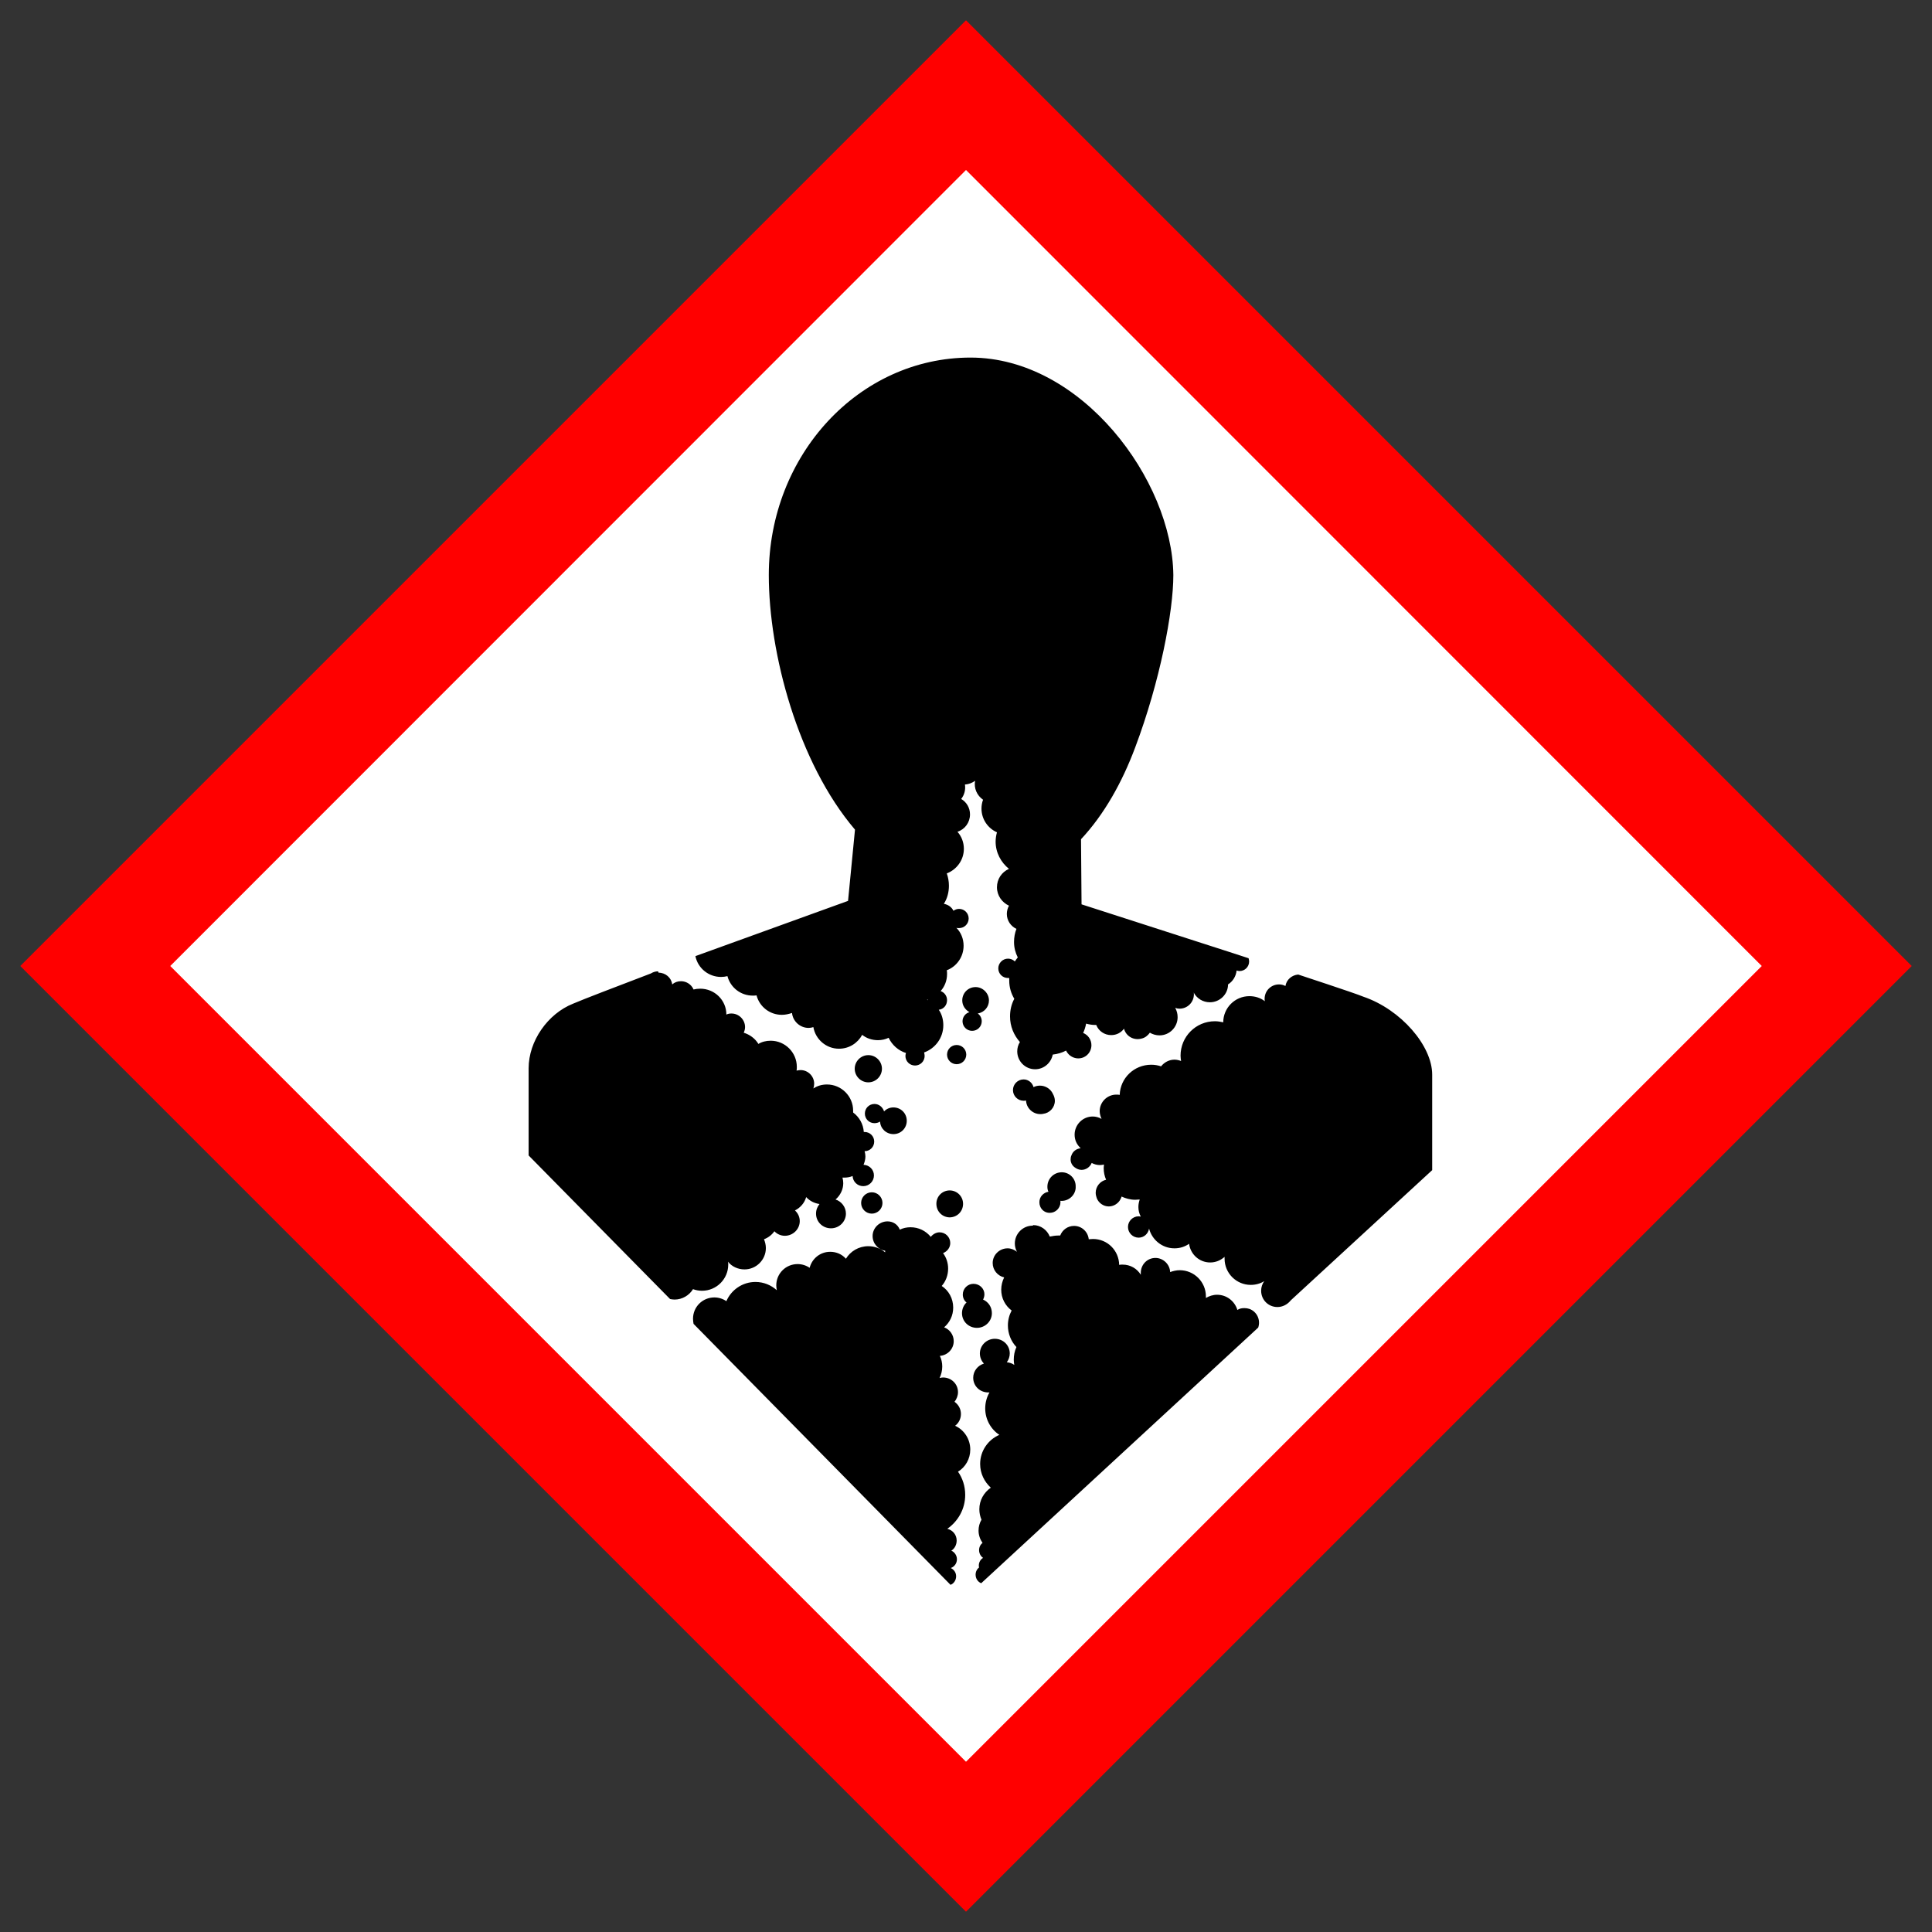
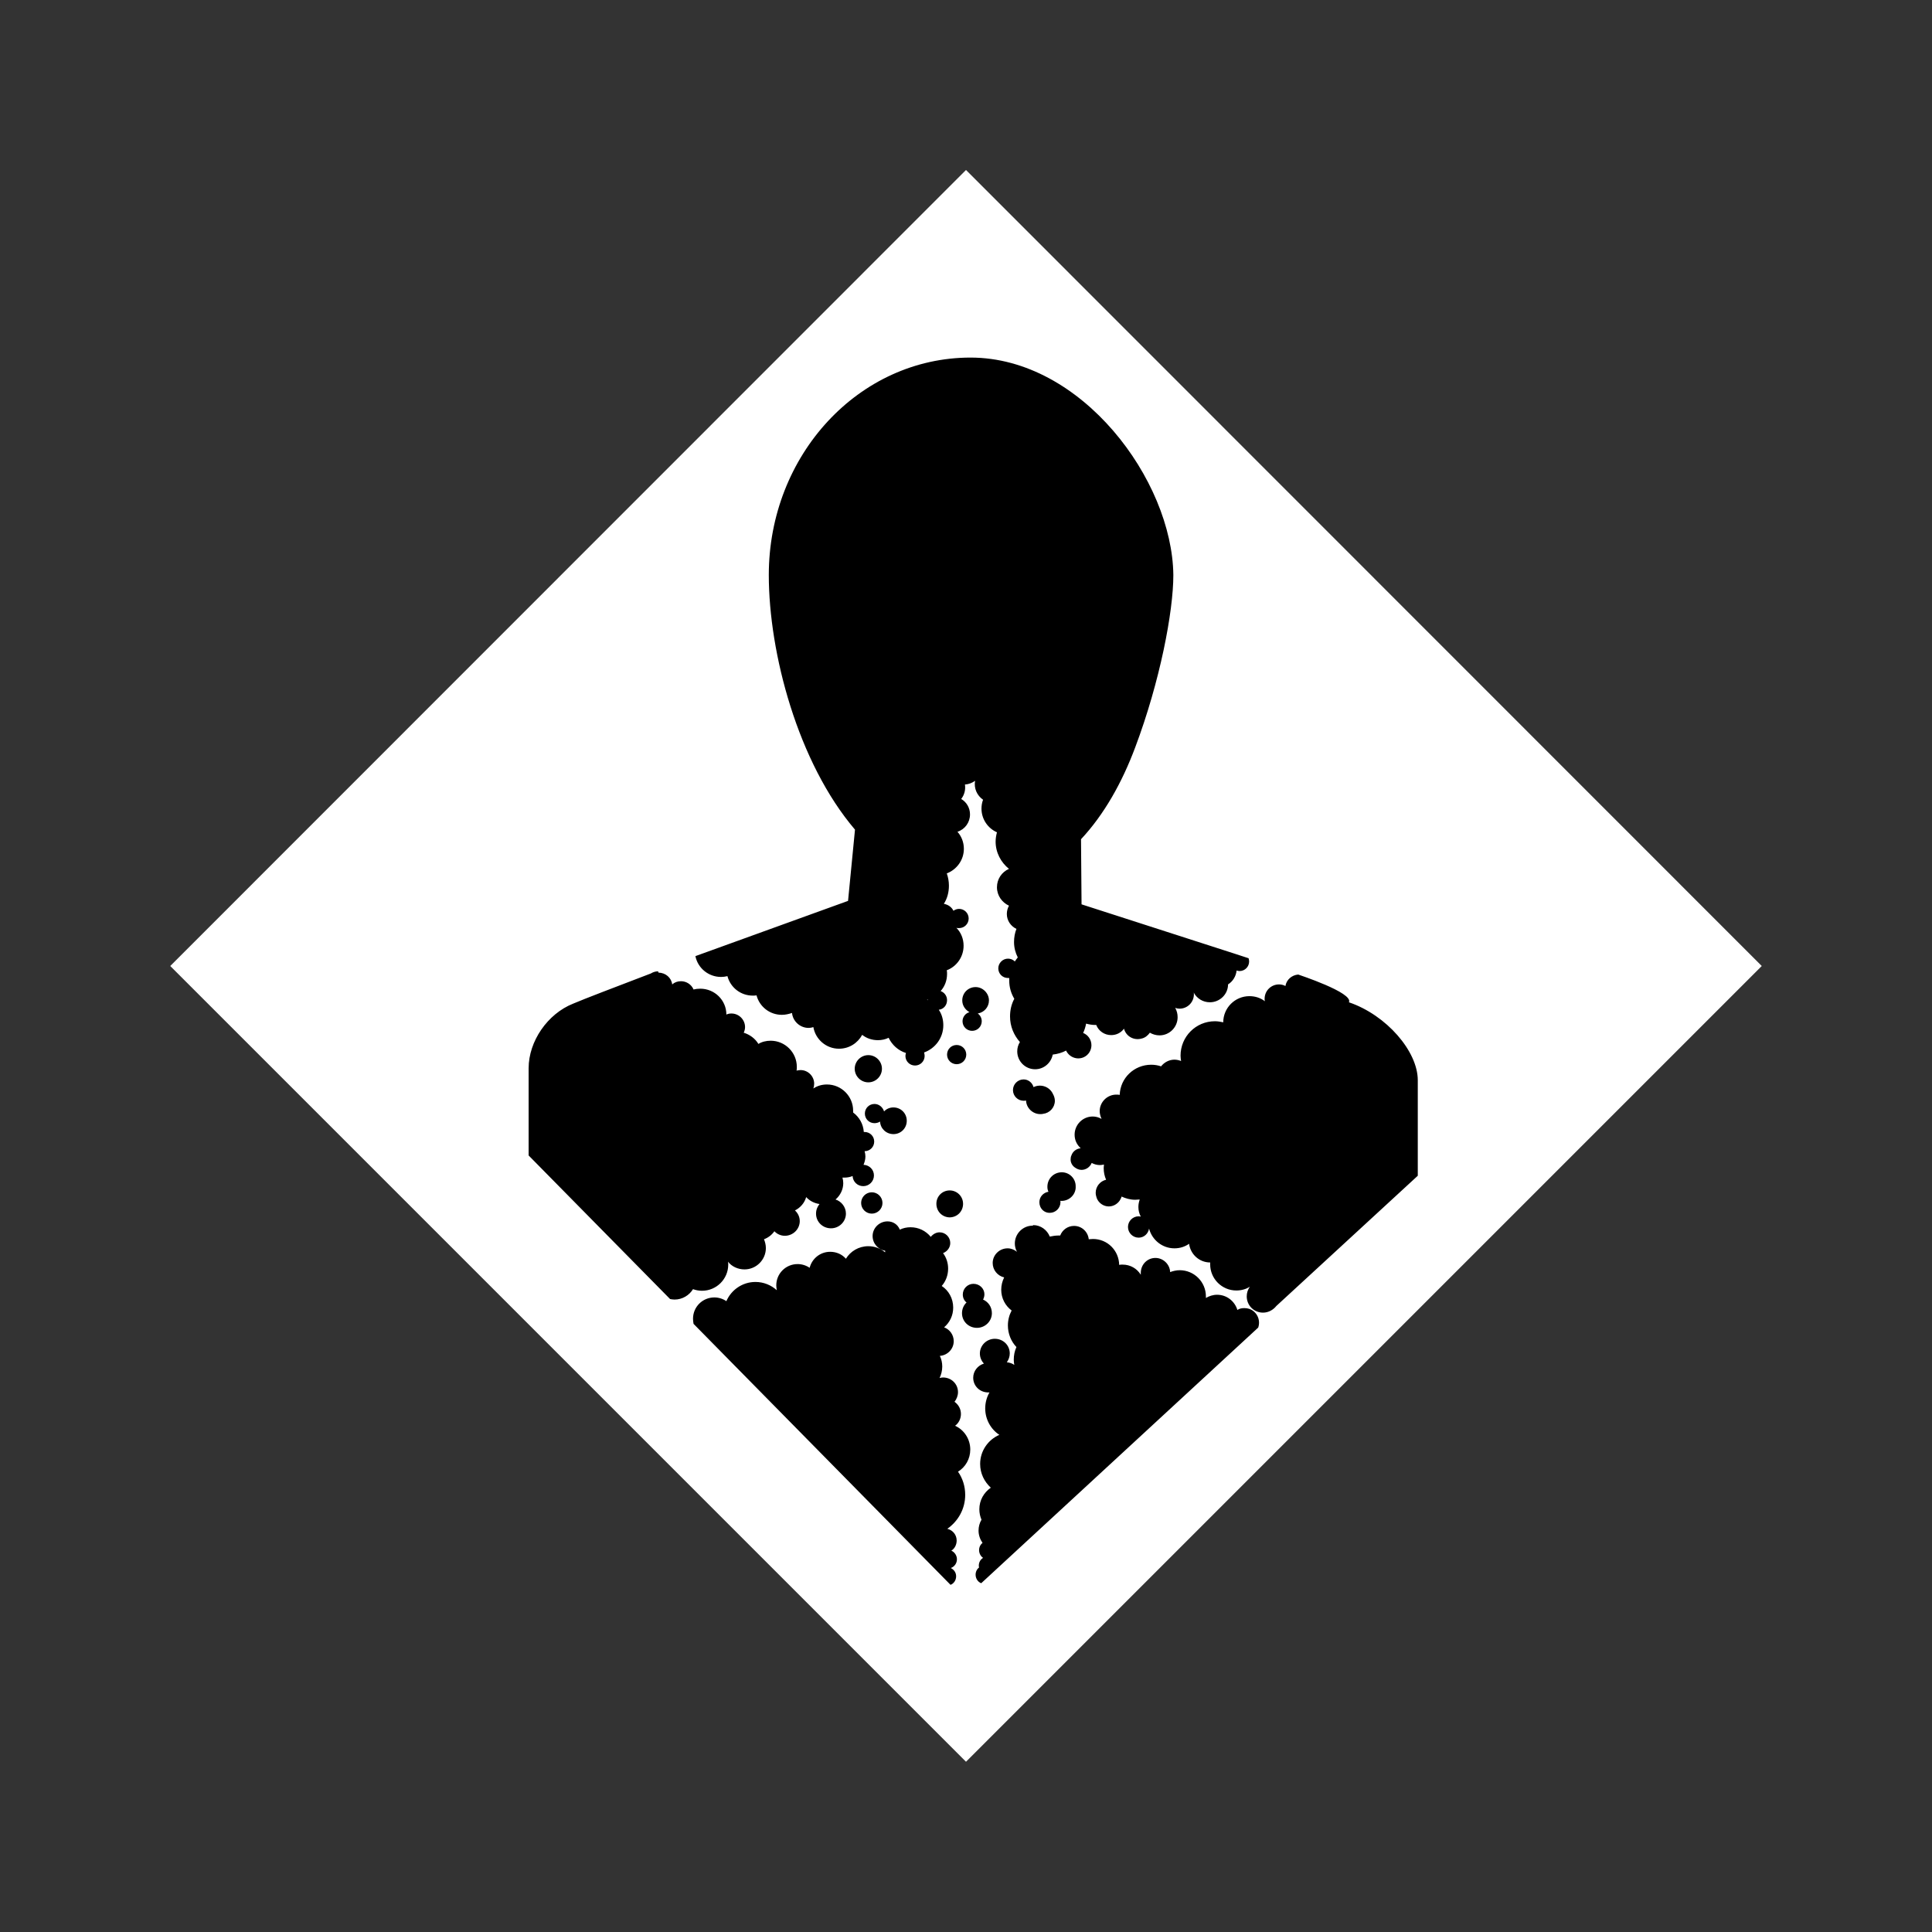
<svg xmlns="http://www.w3.org/2000/svg" version="1.1" id="Layer_1" x="0px" y="0px" viewBox="0 0 724 724" style="enable-background:new 0 0 724 724;" xml:space="preserve">
  <rect x="0" y="0" width="724" height="724" fill="#333333" stroke="none" />
  <style type="text/css">
	.st0{fill:#FF0000;}
	.st1{fill:#FFFFFF;}
</style>
  <g>
-     <path class="st0" d="M362,716.4L716.4,362L362,7.6L7.6,362L362,716.4z" />
    <path class="st1" d="M362,660.2L63.8,362L362,63.7L660.2,362L362,660.2z" />
-     <path d="M363.7,134c-41.8,0-75.6,36.5-75.6,81.5c0,29.2,10.9,70.3,32.3,95.4l-2.6,26.7l-57.2,20.7c0.9,4.5,4.9,7.8,9.6,7.8   c0.8,0,1.6-0.1,2.4-0.3c1.1,4.2,4.9,7.3,9.5,7.3c0.5,0,1,0,1.4-0.1c1.1,4.2,4.9,7.3,9.5,7.3c1.3,0,2.6-0.3,3.8-0.7   c0.3,3.1,3,5.6,6.2,5.6c0.6,0,1.2-0.1,1.8-0.3c0.8,4.6,4.8,8.1,9.6,8.1c3.8,0,7-2.1,8.7-5.2c1.6,1.3,3.7,2,5.9,2   c1.4,0,2.8-0.3,4-0.9c1.3,2.7,3.6,4.8,6.5,5.7c-0.1,0.4-0.2,0.7-0.2,1.1c0,2,1.6,3.6,3.6,3.6c2,0,3.6-1.6,3.6-3.6   c0-0.4-0.1-0.9-0.2-1.3c4.2-1.5,7.2-5.5,7.2-10.2c0-2.2-0.6-4.2-1.7-5.8c1.8-0.2,3.1-1.7,3.1-3.6c0-1.6-1-2.9-2.4-3.4   c1.5-1.7,2.4-3.9,2.4-6.4c0-0.5,0-0.9-0.1-1.4c3.7-1.4,6.3-5,6.3-9.2c0-2.6-1-5-2.7-6.7c0.3,0.1,0.6,0.1,1,0.1c2,0,3.6-1.6,3.6-3.6   c0-2-1.6-3.6-3.6-3.6c0,0,0,0,0,0c-0.8,0-1.5,0.3-2.1,0.7c-0.7-1.4-2-2.3-3.6-2.6c1.3-2,1.9-4.4,1.9-6.8c0-1.6-0.3-3.2-0.8-4.6   c3.7-1.4,6.4-5,6.4-9.2c0-2.5-0.9-4.7-2.4-6.4c2.8-0.9,4.7-3.5,4.7-6.5c0-2.5-1.3-4.6-3.3-5.8c1.2-1.5,1.7-3.5,1.4-5.4   c1.4-0.1,2.7-0.6,3.8-1.4c-0.5,2.8,0.7,5.5,3,7.1c-0.4,1-0.6,2.2-0.6,3.3c0,4,2.4,7.4,5.8,8.9c-0.3,1.1-0.5,2.3-0.5,3.5   c0,4.1,2,7.8,5,10.2c-2.7,1.2-4.5,3.8-4.5,6.9s1.9,5.7,4.5,6.9c-0.5,0.9-0.8,2-0.8,3.1c0,2.5,1.5,4.6,3.6,5.6   c-0.6,1.5-0.9,3.2-0.9,4.9c0,2.1,0.5,4,1.4,5.8c-0.4,0.5-0.8,1-1.1,1.5c-1.4-1.4-3.7-1.4-5.1,0c-0.7,0.7-1.1,1.6-1.1,2.6   c0,2,1.6,3.6,3.6,3.6c0.2,0,0.3,0,0.5,0c0,0.3,0,0.7,0,1c0,2.5,0.7,4.8,1.9,6.8c-1.1,2-1.6,4.3-1.6,6.6c0,3.7,1.4,7,3.7,9.6   c-0.7,1.1-1,2.3-1,3.5c0,3.7,3,6.7,6.7,6.7c3.3,0,6-2.4,6.6-5.5c1.8-0.2,3.5-0.7,5-1.5c1.2,2.5,4.1,3.6,6.6,2.5   c1.8-0.8,2.9-2.6,2.9-4.5c0-2.1-1.3-3.9-3.1-4.6c0.5-1.1,0.9-2.3,1.1-3.5c1.1,0.3,2.2,0.5,3.4,0.5c0.1,0,0.3,0,0.4,0   c0.9,2.3,3.1,3.8,5.6,3.8c2,0,3.7-0.9,4.8-2.4c0.8,2.9,3.7,4.5,6.6,3.7c1.3-0.3,2.3-1.1,3.1-2.2c1,0.6,2.3,1,3.6,1   c3.8,0,6.8-3.1,6.8-6.8c0-1.3-0.3-2.4-0.9-3.5c0.5,0.2,1.1,0.3,1.6,0.3c3,0,5.4-2.4,5.4-5.4c0-0.3,0-0.5-0.1-0.7   c1.2,2.3,3.5,3.7,6.1,3.7c3.7,0,6.8-3,6.8-6.7c1.8-1.1,3-3.1,3.2-5.2c0.3,0.1,0.7,0.2,1.1,0.2c2,0,3.6-1.6,3.6-3.6   c0-0.4-0.1-0.8-0.2-1.2l-5.5-1.8l-57.1-18.4l-0.2-24.4c8.7-9.3,15.4-21.3,20.3-34.4c9.3-24.7,14.3-50.9,14.3-64.6   C439.3,180,405.4,134,363.7,134L363.7,134z M246.6,364c-1,0-1.9,0.3-2.7,0.8c-13.6,5.2-24.9,9.5-29.1,11.3   c-9.6,3.8-16.7,14.1-16.7,24.2V433l53,53.8c0.5,0.1,1.1,0.2,1.7,0.2c2.9,0,5.5-1.6,6.9-3.9c1.1,0.4,2.2,0.6,3.4,0.6   c5.4,0,9.8-4.4,9.8-9.8c0-0.4,0-0.8-0.1-1.1c1.4,1.8,3.7,2.9,6.2,2.9c4.4,0,8-3.6,8-8c0-1.2-0.3-2.3-0.7-3.3c1.6-0.6,2.9-1.6,3.9-3   c1,1.1,2.5,1.7,3.9,1.7c3.1,0,5.6-2.5,5.6-5.5c0-1.6-0.7-3-1.8-4c2-1,3.6-2.8,4.2-5c1.3,1.4,3,2.3,5,2.6c-0.8,1-1.3,2.2-1.3,3.6   c0,3.1,2.5,5.5,5.6,5.5c3.1,0,5.6-2.5,5.6-5.5c0-2.5-1.7-4.6-3.9-5.3c1.8-1.5,2.9-3.8,2.9-6.1c0-0.7-0.1-1.4-0.3-2.1   c0.2,0,0.5,0,0.7,0c1.1,0,2.2-0.2,3.1-0.6c0.1,2.1,1.8,3.8,4,3.8c2.2,0,4-1.8,4-4c0-2.2-1.7-3.9-3.9-4c0.4-1,0.7-2,0.7-3.1   c0-0.7-0.1-1.3-0.3-2c2,0,3.6-1.6,3.6-3.6c0,0,0,0,0,0c0-2-1.6-3.6-3.6-3.6c-0.1,0-0.2,0-0.3,0c-0.2-3-1.7-5.6-4-7.3   c0-0.2,0-0.5,0-0.7c0-5.4-4.4-9.8-9.8-9.8c-1.9,0-3.6,0.5-5.1,1.5c0.2-0.6,0.3-1.2,0.3-1.8c0-2.8-2.3-5.1-5.1-5.1   c-0.5,0-1,0.1-1.5,0.2c0.1-0.5,0.1-0.9,0.1-1.4c0-5.4-4.4-9.8-9.8-9.8c-1.7,0-3.3,0.4-4.6,1.2c-1.2-2-3.2-3.5-5.5-4.2   c0.3-0.6,0.5-1.4,0.5-2.1c0-2.8-2.3-5.1-5.1-5.1c-0.7,0-1.3,0.1-1.9,0.4c0-5.4-4.4-9.7-9.8-9.7c-0.9,0-1.7,0.1-2.5,0.3   c-0.8-1.9-2.7-3.1-4.7-3.1c-1.3,0-2.4,0.4-3.3,1.2c-0.3-2.5-2.5-4.4-5.1-4.4 M486.5,365.2c-2.4,0.2-4.4,1.9-4.8,4.3   c-0.7-0.4-1.6-0.6-2.4-0.6c-3,0-5.4,2.4-5.4,5.4c0,0.3,0,0.6,0.1,0.9c-1.7-1.3-3.7-1.9-5.8-1.9c-5.4,0-9.8,4.4-9.8,9.8v0   c-1-0.2-2-0.4-3.1-0.4c-7.2,0-12.9,5.8-12.9,12.9c0,0.7,0.1,1.3,0.2,2c-0.8-0.3-1.6-0.5-2.5-0.5c-2,0-3.8,1-5,2.5   c-1.2-0.4-2.4-0.6-3.7-0.6c-6.4,0-11.6,5-11.8,11.3c-0.4-0.1-0.8-0.1-1.3-0.1c-3.4,0-6.2,2.8-6.2,6.2c0,1,0.3,2,0.7,2.9   c-1-0.6-2.2-0.9-3.3-0.9c-3.8,0-6.8,3.1-6.8,6.8c0,2,0.8,3.7,2.2,5v0.1c-1.6,0.2-2.9,1.2-3.4,2.7c-0.2,0.4-0.3,0.9-0.3,1.5   c0,1.3,0.7,2.4,1.6,3c0.7,0.5,1.5,0.9,2.5,0.9c1.7,0,3.2-1.1,3.8-2.6c0.9,0.5,2,0.8,3.1,0.8c0.5,0,1-0.1,1.5-0.2   c0,0.4-0.1,0.8-0.1,1.3c0,1.6,0.3,3,0.9,4.4c-2.2,0.5-3.9,2.5-3.9,4.9c0,0.7,0.2,1.4,0.4,2c0.7,1.8,2.5,3.1,4.5,3.1   c1.7,0,3.2-0.9,4.1-2.2c0.3-0.5,0.6-1,0.7-1.5c1.5,0.7,3.3,1.2,5.1,1.2c0.6,0,1.1-0.1,1.7-0.1c-0.3,0.9-0.5,1.8-0.5,2.8   c0,1.3,0.3,2.5,0.9,3.6c-0.3,0-0.5-0.1-0.8-0.1c-2.2,0-4,1.8-4,4c0,0,0,0,0,0c0,2.2,1.8,4,4,4c2,0,3.6-1.5,3.9-3.4   c1.1,4.2,4.9,7.4,9.5,7.4c2.1,0,3.9-0.6,5.5-1.7c0.5,3.9,3.8,7,7.9,7c2.1,0,3.9-0.8,5.4-2.1c0,0.2,0,0.5,0,0.7   c0,5.4,4.4,9.8,9.8,9.8c1.9,0,3.6-0.5,5.1-1.4c-0.8,1-1.2,2.3-1.2,3.6c0,3.4,2.7,6.1,6.1,6.1c2,0,3.8-1,5-2.5l53-48.8v-35.8   c0-10.8-11.7-24.4-25.8-29.2C507.3,372,486.4,365.2,486.5,365.2 M365.6,369.9c-2.8,0-5,2.2-5,5c0,1.9,1.1,3.5,2.7,4.4   c-1.5,0.4-2.6,1.8-2.6,3.4c0,2,1.6,3.6,3.6,3.6c2,0,3.6-1.6,3.6-3.6c0-1.2-0.6-2.3-1.5-2.9c2.4-0.4,4.2-2.4,4.2-4.9   C370.6,372.2,368.3,369.9,365.6,369.9 M347.7,374.6l0,0.2l-0.3-0.1C347.5,374.6,347.6,374.6,347.7,374.6 M358.5,391.6   c-2,0-3.6,1.6-3.6,3.6c0,2,1.6,3.6,3.6,3.6c2,0,3.6-1.6,3.6-3.6C362.1,393.2,360.5,391.6,358.5,391.6 M325.4,395.4   c-2.8,0-5.1,2.3-5.1,5.1s2.3,5.1,5.1,5.1c2.8,0,5.1-2.3,5.1-5.1S328.2,395.4,325.4,395.4 M383.6,404.5c-2.2,0-4,1.8-4,4   c0,2.2,1.8,4,4,4c0.3,0,0.6,0,0.9-0.1c0.1,2.8,2.5,5.1,5.3,5.1c0.4,0,0.8,0,1.1-0.1c2.5-0.3,4.4-2.4,4.4-4.9c0-0.9-0.3-1.8-0.7-2.5   c-1.2-2.7-4.4-3.9-7.1-2.7c-0.1,0-0.2,0.1-0.2,0.1C386.9,405.8,385.4,404.5,383.6,404.5 M327.7,413.7c-2,0-3.6,1.6-3.6,3.6   c0,2,1.6,3.6,3.6,3.6c0.7,0,1.5-0.2,2.1-0.6c0.1,2.6,2.3,4.7,5,4.7c2.8,0,5-2.2,5-5c0-2.8-2.2-5-5-5c-1.3,0-2.6,0.5-3.5,1.5   C330.8,414.9,329.4,413.7,327.7,413.7 M397.9,439.3c-3,0-5.4,2.4-5.4,5.4c0,0.7,0.1,1.3,0.4,1.9c-1.9,0.3-3.4,1.9-3.4,3.9   c0,0.6,0.1,1.1,0.3,1.6c0.6,1.5,2,2.4,3.5,2.4h0.1c2.2,0,4-1.8,4-4c0-0.2,0-0.4-0.1-0.5c2.9,0.3,5.6-1.9,5.8-4.8c0-0.2,0-0.3,0-0.5   C403.2,441.7,400.8,439.3,397.9,439.3 M355.9,446.1c-2.8,0-5,2.2-5,5c0,2.8,2.1,5,4.9,5.1c2.8,0,5-2.1,5.1-4.9c0-0.1,0-0.1,0-0.2   C360.9,448.3,358.6,446.1,355.9,446.1 M326.7,446.8c-2.2,0-4,1.8-4,4l0,0c0,2.2,1.8,4,4,4s4-1.8,4-4   C330.7,448.6,328.9,446.8,326.7,446.8 M332.6,457.7c-3.1,0-5.6,2.5-5.6,5.5c0,2.8,2.1,5.1,4.7,5.5c0,0.2,0,0.4,0,0.6   c-1.8-1.5-4-2.3-6.3-2.3c-3.6,0-6.7,1.9-8.4,4.7c-1.5-1.7-3.6-2.6-5.9-2.6c-3.7,0-6.8,2.5-7.7,6c-1.3-0.9-2.9-1.4-4.5-1.4   c-4.4,0-8,3.5-8,8c0,0.6,0.1,1.2,0.2,1.8c-2.1-1.9-4.9-3.1-8-3.1c-4.9,0-9.1,3-10.9,7.2c-1.3-0.9-2.9-1.4-4.5-1.4c-4.4,0-8,3.5-8,8   c0,0.6,0.1,1.3,0.2,1.9l96.3,97.8c1.3-0.5,2.1-1.8,2.1-3.2c0-1.4-0.8-2.5-2-3.1c1.4-0.5,2.3-1.8,2.3-3.3c0-1.4-0.9-2.7-2.1-3.2   c1.3-0.8,2-2.3,2-3.8c0-2.2-1.5-3.9-3.5-4.4c4-2.8,6.7-7.4,6.7-12.7c0-3.3-1-6.3-2.7-8.7c2.8-1.7,4.6-4.8,4.6-8.3   c0-3.9-2.3-7.4-5.7-8.9c1.4-1,2.2-2.7,2.2-4.4c0-1.9-0.9-3.5-2.4-4.6c0.8-1,1.3-2.3,1.3-3.6c0-3.1-2.5-5.5-5.6-5.5   c-0.5,0-0.9,0.1-1.3,0.2c0.6-1.3,1-2.7,1-4.3c0-1.4-0.3-2.8-0.9-4c2.9-0.2,5.2-2.6,5.2-5.5c0-2.4-1.5-4.4-3.6-5.2   c2.1-1.8,3.4-4.4,3.4-7.4c0-3.4-1.7-6.4-4.3-8.1c1.5-1.7,2.4-4,2.4-6.5c0-2.2-0.7-4.2-1.9-5.8c1.5-0.6,2.7-2,2.7-3.8   c0-2.2-1.8-4-4-4c-1.3,0-2.5,0.7-3.3,1.7c-1.9-2.3-4.6-3.6-7.6-3.6c-1.4,0-2.8,0.3-4,0.9C336.4,458.8,334.6,457.7,332.6,457.7   L332.6,457.7z M387,459.3c-3.7,0-6.7,3-6.7,6.7c0,1.1,0.3,2.2,0.8,3.1c-1-0.8-2.2-1.3-3.5-1.3c-3.1,0-5.6,2.5-5.6,5.5   c0,2.6,1.8,4.8,4.3,5.4c-0.7,1.4-1.1,3-1.1,4.6c0,3.2,1.5,6,3.9,7.8c-0.9,1.7-1.4,3.6-1.4,5.6c0,3.1,1.2,6,3.2,8.1   c-0.7,1.5-1,3.1-1,4.8c0,0.7,0.1,1.3,0.2,1.9c-0.8-0.6-1.8-0.9-2.8-1c0.7-1,1.1-2.1,1.1-3.3c0-3.1-2.5-5.5-5.6-5.5   c-3.1,0-5.6,2.5-5.6,5.5c0,1.5,0.6,2.8,1.5,3.8c-2.3,0.7-4,2.8-4,5.3c0,3.1,2.5,5.5,5.6,5.5c0.2,0,0.3,0,0.5,0   c-1,1.7-1.6,3.8-1.6,6c0,4.1,2.1,7.8,5.3,9.9c-4.2,1.8-7.2,6-7.2,10.9c0,3.6,1.6,6.7,4,8.9c-2.6,1.8-4.3,4.7-4.3,8.1   c0,1.4,0.3,2.7,0.8,3.9c-0.7,1.2-1.1,2.6-1.1,4.1c0,1.7,0.6,3.3,1.5,4.6c-0.8,0.6-1.3,1.6-1.3,2.7c0,1.2,0.6,2.3,1.5,2.9   c-1,0.6-1.6,1.7-1.6,2.9c0,0.2,0,0.4,0.1,0.7c-0.8,0.6-1.3,1.6-1.3,2.7c0,1.4,0.8,2.7,2.1,3.2l103.8-95.8c1-2.9-0.5-6-3.3-7   c-0.6-0.2-1.2-0.3-1.9-0.3c-1,0-1.9,0.2-2.6,0.7c-1-3.3-4-5.7-7.6-5.7c-1.6,0-3,0.5-4.2,1.2c0-0.2,0-0.4,0-0.6   c0-5.4-4.4-9.8-9.8-9.8c-1.3,0-2.5,0.3-3.6,0.7c-0.1-2.9-2.6-5.3-5.5-5.3c-3.1,0-5.5,2.5-5.5,5.6c0,0.2,0,0.5,0,0.7   c-1.4-2.3-3.9-3.8-6.8-3.8c-0.5,0-0.9,0-1.3,0.1c-0.1-5.4-4.4-9.7-9.8-9.7c-0.6,0-1.1,0.1-1.6,0.1c-0.3-2.8-2.6-5-5.5-5   c-2.4,0-4.4,1.5-5.2,3.6c-0.2,0-0.5,0-0.7,0c-1.1,0-2.2,0.2-3.2,0.4c-1-2.5-3.4-4.3-6.2-4.3L387,459.3z M364.8,481.1   c-2.2,0-4,1.8-4,4l0,0c0,1.2,0.5,2.3,1.4,3c-1.1,1-1.7,2.5-1.7,4c0,3.1,2.5,5.5,5.6,5.5c3.1,0,5.6-2.5,5.6-5.5   c0-2.3-1.3-4.2-3.3-5.1c0.3-0.6,0.5-1.2,0.5-2C368.9,482.9,367.1,481.1,364.8,481.1" />
+     <path d="M363.7,134c-41.8,0-75.6,36.5-75.6,81.5c0,29.2,10.9,70.3,32.3,95.4l-2.6,26.7l-57.2,20.7c0.9,4.5,4.9,7.8,9.6,7.8   c0.8,0,1.6-0.1,2.4-0.3c1.1,4.2,4.9,7.3,9.5,7.3c0.5,0,1,0,1.4-0.1c1.1,4.2,4.9,7.3,9.5,7.3c1.3,0,2.6-0.3,3.8-0.7   c0.3,3.1,3,5.6,6.2,5.6c0.6,0,1.2-0.1,1.8-0.3c0.8,4.6,4.8,8.1,9.6,8.1c3.8,0,7-2.1,8.7-5.2c1.6,1.3,3.7,2,5.9,2   c1.4,0,2.8-0.3,4-0.9c1.3,2.7,3.6,4.8,6.5,5.7c-0.1,0.4-0.2,0.7-0.2,1.1c0,2,1.6,3.6,3.6,3.6c2,0,3.6-1.6,3.6-3.6   c0-0.4-0.1-0.9-0.2-1.3c4.2-1.5,7.2-5.5,7.2-10.2c0-2.2-0.6-4.2-1.7-5.8c1.8-0.2,3.1-1.7,3.1-3.6c0-1.6-1-2.9-2.4-3.4   c1.5-1.7,2.4-3.9,2.4-6.4c0-0.5,0-0.9-0.1-1.4c3.7-1.4,6.3-5,6.3-9.2c0-2.6-1-5-2.7-6.7c0.3,0.1,0.6,0.1,1,0.1c2,0,3.6-1.6,3.6-3.6   c0-2-1.6-3.6-3.6-3.6c0,0,0,0,0,0c-0.8,0-1.5,0.3-2.1,0.7c-0.7-1.4-2-2.3-3.6-2.6c1.3-2,1.9-4.4,1.9-6.8c0-1.6-0.3-3.2-0.8-4.6   c3.7-1.4,6.4-5,6.4-9.2c0-2.5-0.9-4.7-2.4-6.4c2.8-0.9,4.7-3.5,4.7-6.5c0-2.5-1.3-4.6-3.3-5.8c1.2-1.5,1.7-3.5,1.4-5.4   c1.4-0.1,2.7-0.6,3.8-1.4c-0.5,2.8,0.7,5.5,3,7.1c-0.4,1-0.6,2.2-0.6,3.3c0,4,2.4,7.4,5.8,8.9c-0.3,1.1-0.5,2.3-0.5,3.5   c0,4.1,2,7.8,5,10.2c-2.7,1.2-4.5,3.8-4.5,6.9s1.9,5.7,4.5,6.9c-0.5,0.9-0.8,2-0.8,3.1c0,2.5,1.5,4.6,3.6,5.6   c-0.6,1.5-0.9,3.2-0.9,4.9c0,2.1,0.5,4,1.4,5.8c-0.4,0.5-0.8,1-1.1,1.5c-1.4-1.4-3.7-1.4-5.1,0c-0.7,0.7-1.1,1.6-1.1,2.6   c0,2,1.6,3.6,3.6,3.6c0.2,0,0.3,0,0.5,0c0,0.3,0,0.7,0,1c0,2.5,0.7,4.8,1.9,6.8c-1.1,2-1.6,4.3-1.6,6.6c0,3.7,1.4,7,3.7,9.6   c-0.7,1.1-1,2.3-1,3.5c0,3.7,3,6.7,6.7,6.7c3.3,0,6-2.4,6.6-5.5c1.8-0.2,3.5-0.7,5-1.5c1.2,2.5,4.1,3.6,6.6,2.5   c1.8-0.8,2.9-2.6,2.9-4.5c0-2.1-1.3-3.9-3.1-4.6c0.5-1.1,0.9-2.3,1.1-3.5c1.1,0.3,2.2,0.5,3.4,0.5c0.1,0,0.3,0,0.4,0   c0.9,2.3,3.1,3.8,5.6,3.8c2,0,3.7-0.9,4.8-2.4c0.8,2.9,3.7,4.5,6.6,3.7c1.3-0.3,2.3-1.1,3.1-2.2c1,0.6,2.3,1,3.6,1   c3.8,0,6.8-3.1,6.8-6.8c0-1.3-0.3-2.4-0.9-3.5c0.5,0.2,1.1,0.3,1.6,0.3c3,0,5.4-2.4,5.4-5.4c0-0.3,0-0.5-0.1-0.7   c1.2,2.3,3.5,3.7,6.1,3.7c3.7,0,6.8-3,6.8-6.7c1.8-1.1,3-3.1,3.2-5.2c0.3,0.1,0.7,0.2,1.1,0.2c2,0,3.6-1.6,3.6-3.6   c0-0.4-0.1-0.8-0.2-1.2l-5.5-1.8l-57.1-18.4l-0.2-24.4c8.7-9.3,15.4-21.3,20.3-34.4c9.3-24.7,14.3-50.9,14.3-64.6   C439.3,180,405.4,134,363.7,134L363.7,134z M246.6,364c-1,0-1.9,0.3-2.7,0.8c-13.6,5.2-24.9,9.5-29.1,11.3   c-9.6,3.8-16.7,14.1-16.7,24.2V433l53,53.8c0.5,0.1,1.1,0.2,1.7,0.2c2.9,0,5.5-1.6,6.9-3.9c1.1,0.4,2.2,0.6,3.4,0.6   c5.4,0,9.8-4.4,9.8-9.8c0-0.4,0-0.8-0.1-1.1c1.4,1.8,3.7,2.9,6.2,2.9c4.4,0,8-3.6,8-8c0-1.2-0.3-2.3-0.7-3.3c1.6-0.6,2.9-1.6,3.9-3   c1,1.1,2.5,1.7,3.9,1.7c3.1,0,5.6-2.5,5.6-5.5c0-1.6-0.7-3-1.8-4c2-1,3.6-2.8,4.2-5c1.3,1.4,3,2.3,5,2.6c-0.8,1-1.3,2.2-1.3,3.6   c0,3.1,2.5,5.5,5.6,5.5c3.1,0,5.6-2.5,5.6-5.5c0-2.5-1.7-4.6-3.9-5.3c1.8-1.5,2.9-3.8,2.9-6.1c0-0.7-0.1-1.4-0.3-2.1   c0.2,0,0.5,0,0.7,0c1.1,0,2.2-0.2,3.1-0.6c0.1,2.1,1.8,3.8,4,3.8c2.2,0,4-1.8,4-4c0-2.2-1.7-3.9-3.9-4c0.4-1,0.7-2,0.7-3.1   c0-0.7-0.1-1.3-0.3-2c2,0,3.6-1.6,3.6-3.6c0,0,0,0,0,0c0-2-1.6-3.6-3.6-3.6c-0.1,0-0.2,0-0.3,0c-0.2-3-1.7-5.6-4-7.3   c0-0.2,0-0.5,0-0.7c0-5.4-4.4-9.8-9.8-9.8c-1.9,0-3.6,0.5-5.1,1.5c0.2-0.6,0.3-1.2,0.3-1.8c0-2.8-2.3-5.1-5.1-5.1   c-0.5,0-1,0.1-1.5,0.2c0.1-0.5,0.1-0.9,0.1-1.4c0-5.4-4.4-9.8-9.8-9.8c-1.7,0-3.3,0.4-4.6,1.2c-1.2-2-3.2-3.5-5.5-4.2   c0.3-0.6,0.5-1.4,0.5-2.1c0-2.8-2.3-5.1-5.1-5.1c-0.7,0-1.3,0.1-1.9,0.4c0-5.4-4.4-9.7-9.8-9.7c-0.9,0-1.7,0.1-2.5,0.3   c-0.8-1.9-2.7-3.1-4.7-3.1c-1.3,0-2.4,0.4-3.3,1.2c-0.3-2.5-2.5-4.4-5.1-4.4 M486.5,365.2c-2.4,0.2-4.4,1.9-4.8,4.3   c-0.7-0.4-1.6-0.6-2.4-0.6c-3,0-5.4,2.4-5.4,5.4c0,0.3,0,0.6,0.1,0.9c-1.7-1.3-3.7-1.9-5.8-1.9c-5.4,0-9.8,4.4-9.8,9.8v0   c-1-0.2-2-0.4-3.1-0.4c-7.2,0-12.9,5.8-12.9,12.9c0,0.7,0.1,1.3,0.2,2c-0.8-0.3-1.6-0.5-2.5-0.5c-2,0-3.8,1-5,2.5   c-1.2-0.4-2.4-0.6-3.7-0.6c-6.4,0-11.6,5-11.8,11.3c-0.4-0.1-0.8-0.1-1.3-0.1c-3.4,0-6.2,2.8-6.2,6.2c0,1,0.3,2,0.7,2.9   c-1-0.6-2.2-0.9-3.3-0.9c-3.8,0-6.8,3.1-6.8,6.8c0,2,0.8,3.7,2.2,5v0.1c-1.6,0.2-2.9,1.2-3.4,2.7c-0.2,0.4-0.3,0.9-0.3,1.5   c0,1.3,0.7,2.4,1.6,3c0.7,0.5,1.5,0.9,2.5,0.9c1.7,0,3.2-1.1,3.8-2.6c0.9,0.5,2,0.8,3.1,0.8c0.5,0,1-0.1,1.5-0.2   c0,0.4-0.1,0.8-0.1,1.3c0,1.6,0.3,3,0.9,4.4c-2.2,0.5-3.9,2.5-3.9,4.9c0,0.7,0.2,1.4,0.4,2c0.7,1.8,2.5,3.1,4.5,3.1   c1.7,0,3.2-0.9,4.1-2.2c0.3-0.5,0.6-1,0.7-1.5c1.5,0.7,3.3,1.2,5.1,1.2c0.6,0,1.1-0.1,1.7-0.1c-0.3,0.9-0.5,1.8-0.5,2.8   c0,1.3,0.3,2.5,0.9,3.6c-0.3,0-0.5-0.1-0.8-0.1c-2.2,0-4,1.8-4,4c0,0,0,0,0,0c0,2.2,1.8,4,4,4c2,0,3.6-1.5,3.9-3.4   c1.1,4.2,4.9,7.4,9.5,7.4c2.1,0,3.9-0.6,5.5-1.7c0.5,3.9,3.8,7,7.9,7c0,0.2,0,0.5,0,0.7   c0,5.4,4.4,9.8,9.8,9.8c1.9,0,3.6-0.5,5.1-1.4c-0.8,1-1.2,2.3-1.2,3.6c0,3.4,2.7,6.1,6.1,6.1c2,0,3.8-1,5-2.5l53-48.8v-35.8   c0-10.8-11.7-24.4-25.8-29.2C507.3,372,486.4,365.2,486.5,365.2 M365.6,369.9c-2.8,0-5,2.2-5,5c0,1.9,1.1,3.5,2.7,4.4   c-1.5,0.4-2.6,1.8-2.6,3.4c0,2,1.6,3.6,3.6,3.6c2,0,3.6-1.6,3.6-3.6c0-1.2-0.6-2.3-1.5-2.9c2.4-0.4,4.2-2.4,4.2-4.9   C370.6,372.2,368.3,369.9,365.6,369.9 M347.7,374.6l0,0.2l-0.3-0.1C347.5,374.6,347.6,374.6,347.7,374.6 M358.5,391.6   c-2,0-3.6,1.6-3.6,3.6c0,2,1.6,3.6,3.6,3.6c2,0,3.6-1.6,3.6-3.6C362.1,393.2,360.5,391.6,358.5,391.6 M325.4,395.4   c-2.8,0-5.1,2.3-5.1,5.1s2.3,5.1,5.1,5.1c2.8,0,5.1-2.3,5.1-5.1S328.2,395.4,325.4,395.4 M383.6,404.5c-2.2,0-4,1.8-4,4   c0,2.2,1.8,4,4,4c0.3,0,0.6,0,0.9-0.1c0.1,2.8,2.5,5.1,5.3,5.1c0.4,0,0.8,0,1.1-0.1c2.5-0.3,4.4-2.4,4.4-4.9c0-0.9-0.3-1.8-0.7-2.5   c-1.2-2.7-4.4-3.9-7.1-2.7c-0.1,0-0.2,0.1-0.2,0.1C386.9,405.8,385.4,404.5,383.6,404.5 M327.7,413.7c-2,0-3.6,1.6-3.6,3.6   c0,2,1.6,3.6,3.6,3.6c0.7,0,1.5-0.2,2.1-0.6c0.1,2.6,2.3,4.7,5,4.7c2.8,0,5-2.2,5-5c0-2.8-2.2-5-5-5c-1.3,0-2.6,0.5-3.5,1.5   C330.8,414.9,329.4,413.7,327.7,413.7 M397.9,439.3c-3,0-5.4,2.4-5.4,5.4c0,0.7,0.1,1.3,0.4,1.9c-1.9,0.3-3.4,1.9-3.4,3.9   c0,0.6,0.1,1.1,0.3,1.6c0.6,1.5,2,2.4,3.5,2.4h0.1c2.2,0,4-1.8,4-4c0-0.2,0-0.4-0.1-0.5c2.9,0.3,5.6-1.9,5.8-4.8c0-0.2,0-0.3,0-0.5   C403.2,441.7,400.8,439.3,397.9,439.3 M355.9,446.1c-2.8,0-5,2.2-5,5c0,2.8,2.1,5,4.9,5.1c2.8,0,5-2.1,5.1-4.9c0-0.1,0-0.1,0-0.2   C360.9,448.3,358.6,446.1,355.9,446.1 M326.7,446.8c-2.2,0-4,1.8-4,4l0,0c0,2.2,1.8,4,4,4s4-1.8,4-4   C330.7,448.6,328.9,446.8,326.7,446.8 M332.6,457.7c-3.1,0-5.6,2.5-5.6,5.5c0,2.8,2.1,5.1,4.7,5.5c0,0.2,0,0.4,0,0.6   c-1.8-1.5-4-2.3-6.3-2.3c-3.6,0-6.7,1.9-8.4,4.7c-1.5-1.7-3.6-2.6-5.9-2.6c-3.7,0-6.8,2.5-7.7,6c-1.3-0.9-2.9-1.4-4.5-1.4   c-4.4,0-8,3.5-8,8c0,0.6,0.1,1.2,0.2,1.8c-2.1-1.9-4.9-3.1-8-3.1c-4.9,0-9.1,3-10.9,7.2c-1.3-0.9-2.9-1.4-4.5-1.4c-4.4,0-8,3.5-8,8   c0,0.6,0.1,1.3,0.2,1.9l96.3,97.8c1.3-0.5,2.1-1.8,2.1-3.2c0-1.4-0.8-2.5-2-3.1c1.4-0.5,2.3-1.8,2.3-3.3c0-1.4-0.9-2.7-2.1-3.2   c1.3-0.8,2-2.3,2-3.8c0-2.2-1.5-3.9-3.5-4.4c4-2.8,6.7-7.4,6.7-12.7c0-3.3-1-6.3-2.7-8.7c2.8-1.7,4.6-4.8,4.6-8.3   c0-3.9-2.3-7.4-5.7-8.9c1.4-1,2.2-2.7,2.2-4.4c0-1.9-0.9-3.5-2.4-4.6c0.8-1,1.3-2.3,1.3-3.6c0-3.1-2.5-5.5-5.6-5.5   c-0.5,0-0.9,0.1-1.3,0.2c0.6-1.3,1-2.7,1-4.3c0-1.4-0.3-2.8-0.9-4c2.9-0.2,5.2-2.6,5.2-5.5c0-2.4-1.5-4.4-3.6-5.2   c2.1-1.8,3.4-4.4,3.4-7.4c0-3.4-1.7-6.4-4.3-8.1c1.5-1.7,2.4-4,2.4-6.5c0-2.2-0.7-4.2-1.9-5.8c1.5-0.6,2.7-2,2.7-3.8   c0-2.2-1.8-4-4-4c-1.3,0-2.5,0.7-3.3,1.7c-1.9-2.3-4.6-3.6-7.6-3.6c-1.4,0-2.8,0.3-4,0.9C336.4,458.8,334.6,457.7,332.6,457.7   L332.6,457.7z M387,459.3c-3.7,0-6.7,3-6.7,6.7c0,1.1,0.3,2.2,0.8,3.1c-1-0.8-2.2-1.3-3.5-1.3c-3.1,0-5.6,2.5-5.6,5.5   c0,2.6,1.8,4.8,4.3,5.4c-0.7,1.4-1.1,3-1.1,4.6c0,3.2,1.5,6,3.9,7.8c-0.9,1.7-1.4,3.6-1.4,5.6c0,3.1,1.2,6,3.2,8.1   c-0.7,1.5-1,3.1-1,4.8c0,0.7,0.1,1.3,0.2,1.9c-0.8-0.6-1.8-0.9-2.8-1c0.7-1,1.1-2.1,1.1-3.3c0-3.1-2.5-5.5-5.6-5.5   c-3.1,0-5.6,2.5-5.6,5.5c0,1.5,0.6,2.8,1.5,3.8c-2.3,0.7-4,2.8-4,5.3c0,3.1,2.5,5.5,5.6,5.5c0.2,0,0.3,0,0.5,0   c-1,1.7-1.6,3.8-1.6,6c0,4.1,2.1,7.8,5.3,9.9c-4.2,1.8-7.2,6-7.2,10.9c0,3.6,1.6,6.7,4,8.9c-2.6,1.8-4.3,4.7-4.3,8.1   c0,1.4,0.3,2.7,0.8,3.9c-0.7,1.2-1.1,2.6-1.1,4.1c0,1.7,0.6,3.3,1.5,4.6c-0.8,0.6-1.3,1.6-1.3,2.7c0,1.2,0.6,2.3,1.5,2.9   c-1,0.6-1.6,1.7-1.6,2.9c0,0.2,0,0.4,0.1,0.7c-0.8,0.6-1.3,1.6-1.3,2.7c0,1.4,0.8,2.7,2.1,3.2l103.8-95.8c1-2.9-0.5-6-3.3-7   c-0.6-0.2-1.2-0.3-1.9-0.3c-1,0-1.9,0.2-2.6,0.7c-1-3.3-4-5.7-7.6-5.7c-1.6,0-3,0.5-4.2,1.2c0-0.2,0-0.4,0-0.6   c0-5.4-4.4-9.8-9.8-9.8c-1.3,0-2.5,0.3-3.6,0.7c-0.1-2.9-2.6-5.3-5.5-5.3c-3.1,0-5.5,2.5-5.5,5.6c0,0.2,0,0.5,0,0.7   c-1.4-2.3-3.9-3.8-6.8-3.8c-0.5,0-0.9,0-1.3,0.1c-0.1-5.4-4.4-9.7-9.8-9.7c-0.6,0-1.1,0.1-1.6,0.1c-0.3-2.8-2.6-5-5.5-5   c-2.4,0-4.4,1.5-5.2,3.6c-0.2,0-0.5,0-0.7,0c-1.1,0-2.2,0.2-3.2,0.4c-1-2.5-3.4-4.3-6.2-4.3L387,459.3z M364.8,481.1   c-2.2,0-4,1.8-4,4l0,0c0,1.2,0.5,2.3,1.4,3c-1.1,1-1.7,2.5-1.7,4c0,3.1,2.5,5.5,5.6,5.5c3.1,0,5.6-2.5,5.6-5.5   c0-2.3-1.3-4.2-3.3-5.1c0.3-0.6,0.5-1.2,0.5-2C368.9,482.9,367.1,481.1,364.8,481.1" />
  </g>
</svg>